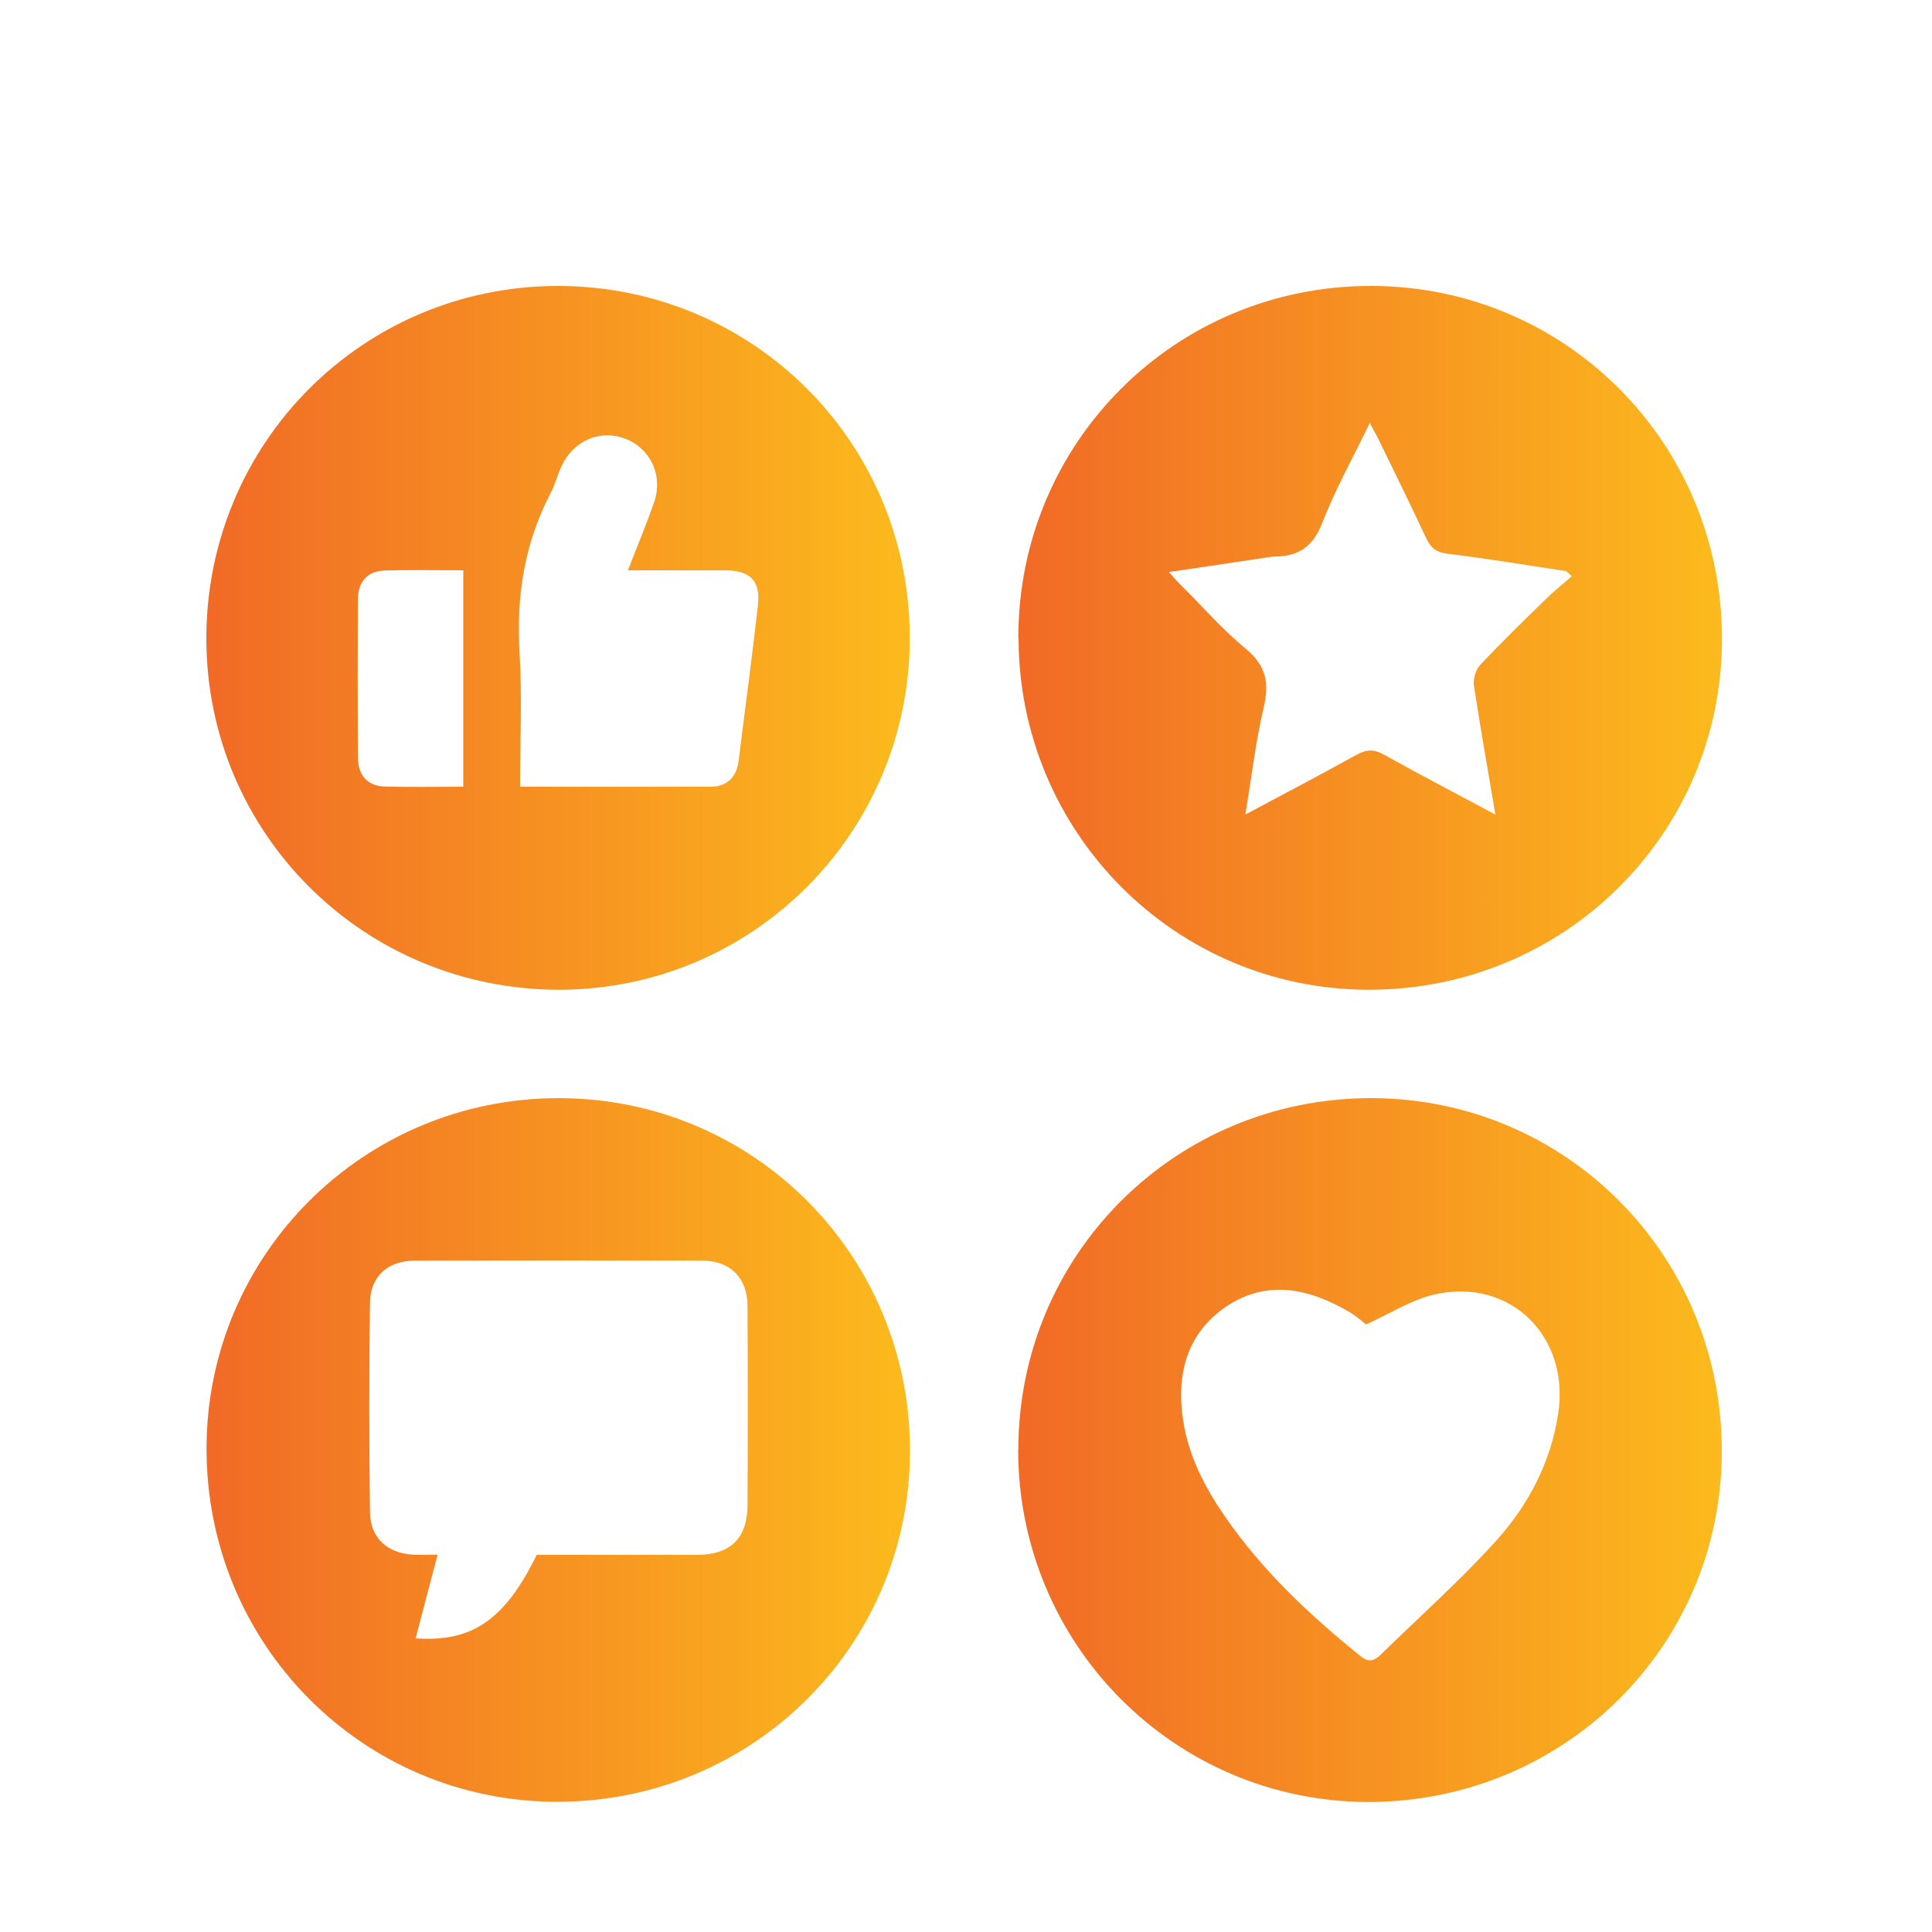
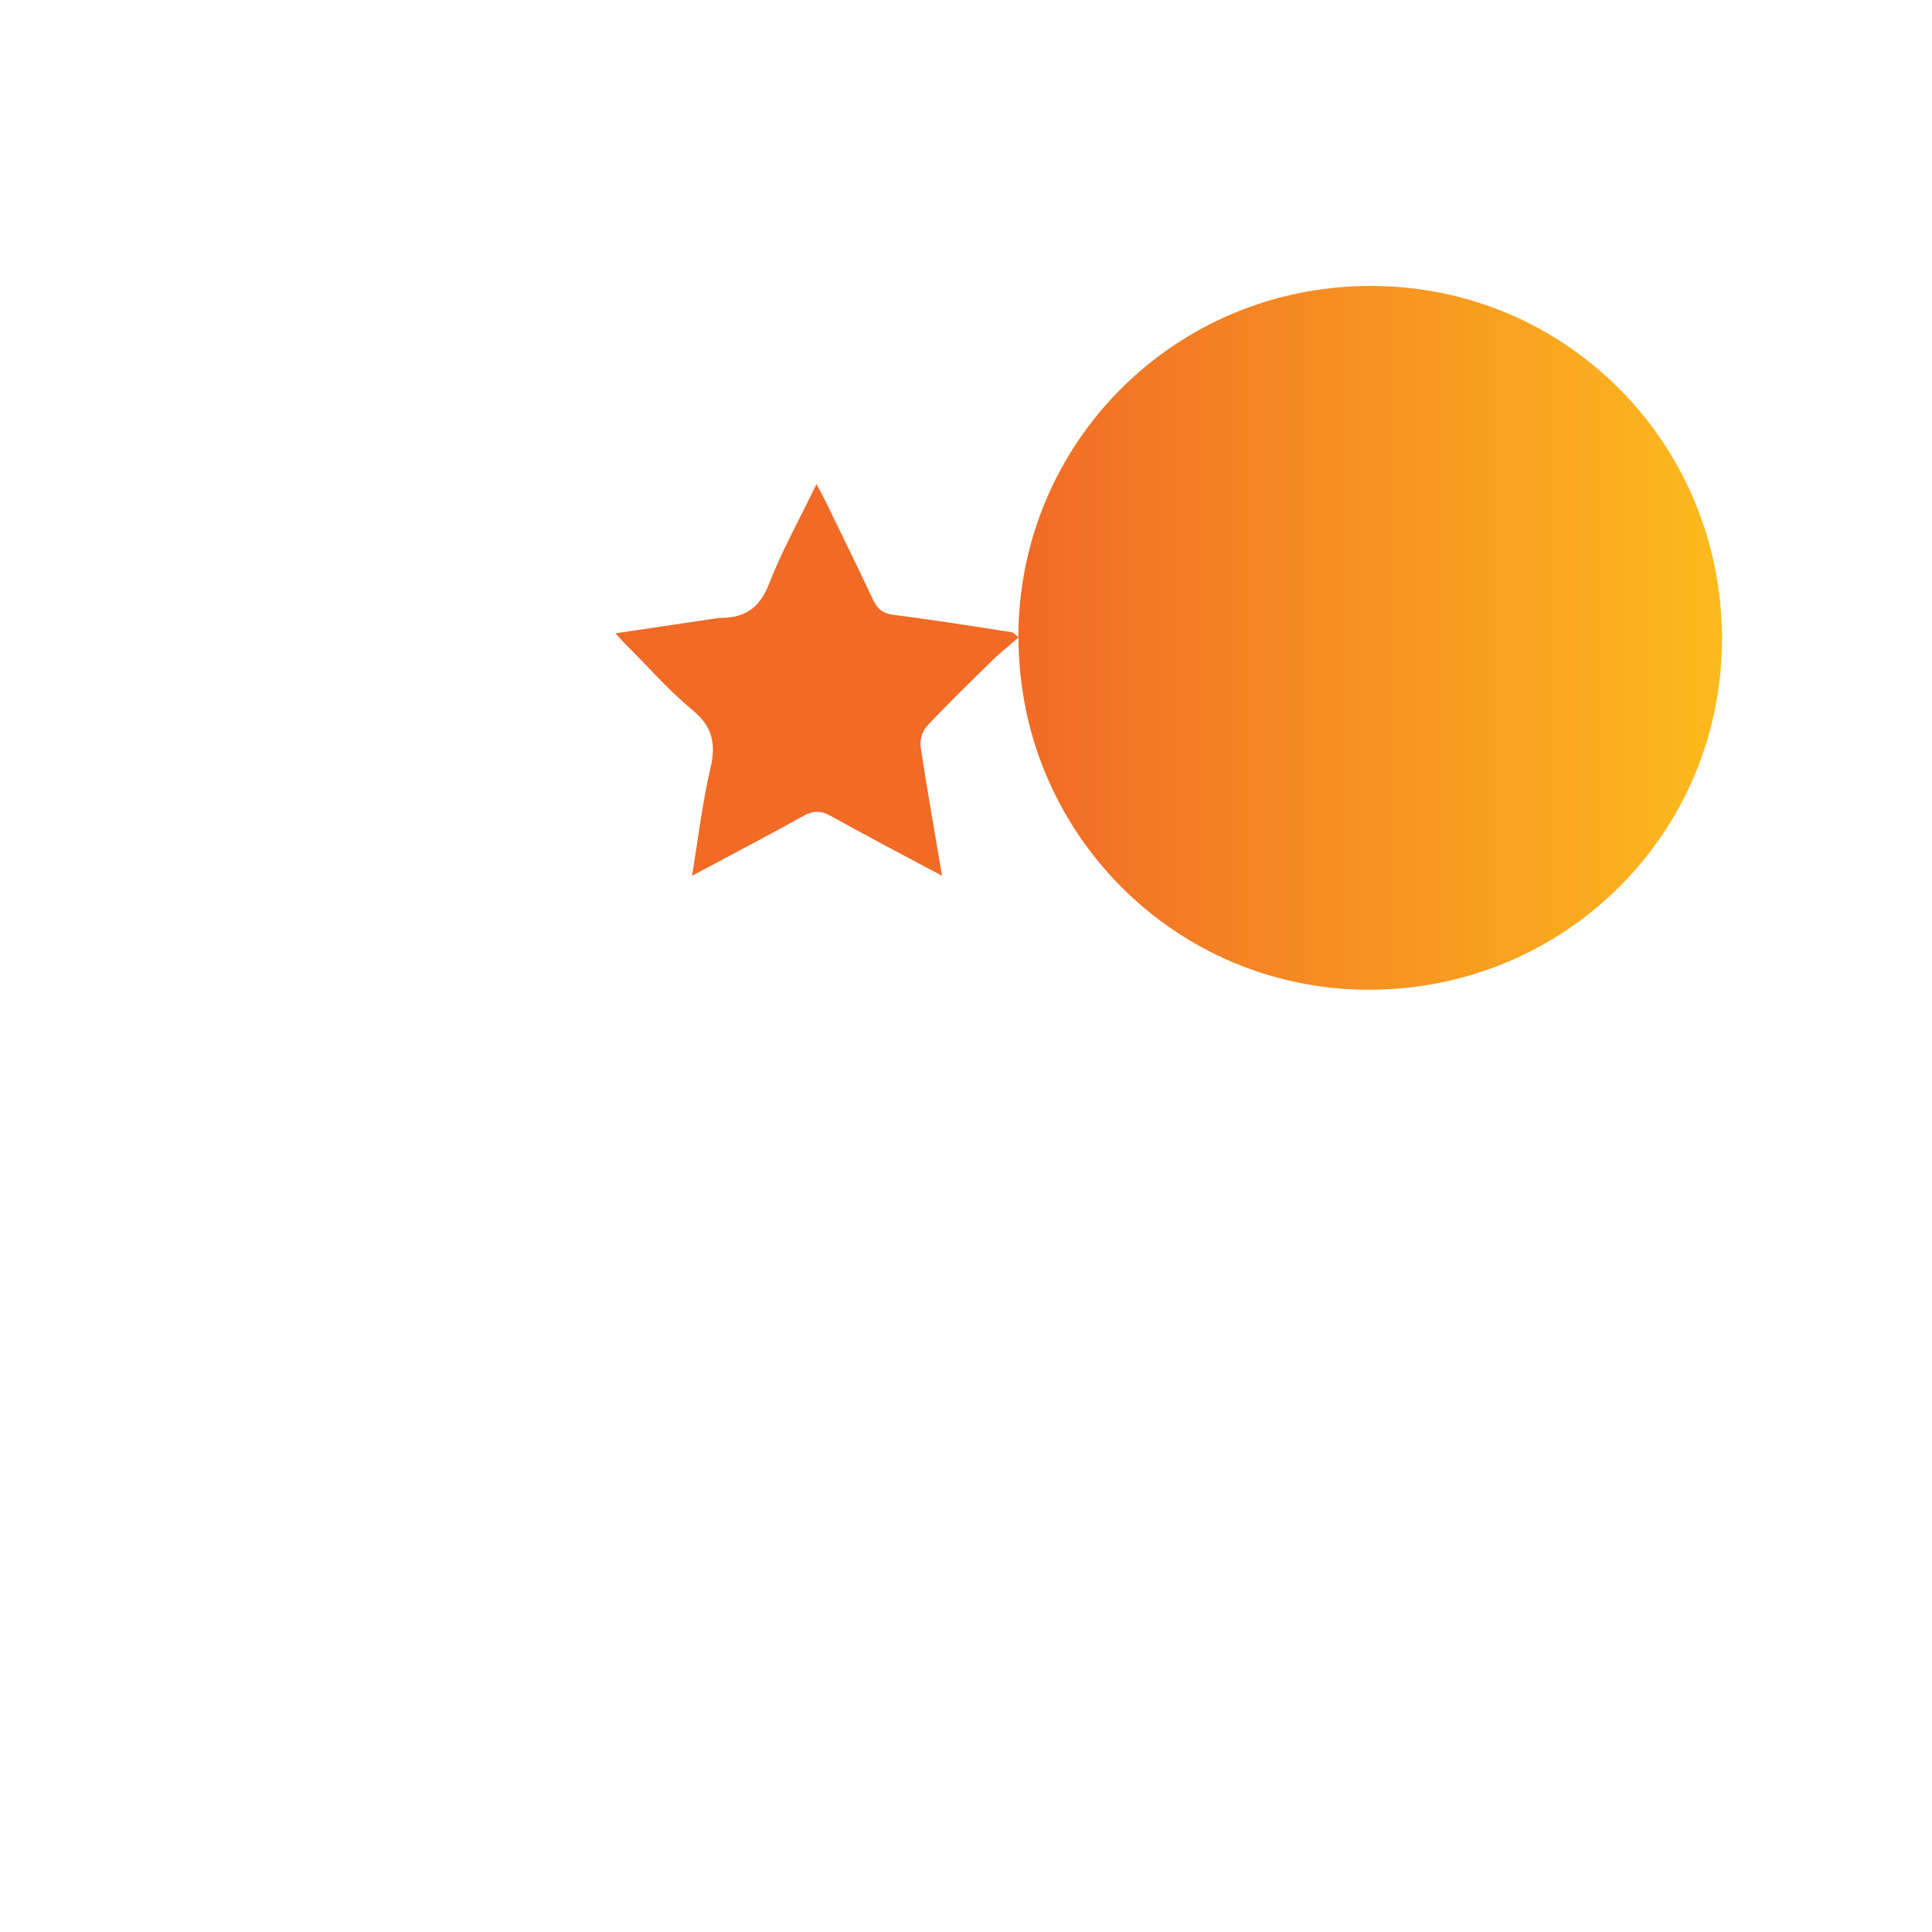
<svg xmlns="http://www.w3.org/2000/svg" xmlns:xlink="http://www.w3.org/1999/xlink" version="1.1" viewBox="0 0 1000 1000">
  <defs>
    <style>
      .cls-1 {
        fill: url(#linear-gradient-2);
      }

      .cls-2 {
        fill: url(#linear-gradient-4);
      }

      .cls-3 {
        fill: url(#linear-gradient-3);
      }

      .cls-4 {
        fill: url(#linear-gradient);
      }
    </style>
    <linearGradient id="linear-gradient" x1="527.1" y1="330.1" x2="891.2" y2="330.1" gradientUnits="userSpaceOnUse">
      <stop offset="0" stop-color="#f16a26" />
      <stop offset="1" stop-color="#fcba1d" />
    </linearGradient>
    <linearGradient id="linear-gradient-2" x1="106.8" y1="330.1" x2="471" y2="330.1" xlink:href="#linear-gradient" />
    <linearGradient id="linear-gradient-3" x1="527.1" y1="750.5" x2="891.2" y2="750.5" xlink:href="#linear-gradient" />
    <linearGradient id="linear-gradient-4" x1="106.8" y1="750.5" x2="471" y2="750.5" xlink:href="#linear-gradient" />
  </defs>
  <g>
    <g id="Layer_1">
      <g>
-         <path class="cls-4" d="M527.1,329.9c0-100.9,81.3-182,182.5-181.9,100.9,0,181.8,81.5,181.7,182.8-.1,100.8-81.6,181.6-182.9,181.5-100.3-.1-181.2-81.6-181.2-182.3ZM813.5,298.2c-2.2-1.9-2.6-2.5-3-2.6-20.4-3.1-40.8-6.5-61.3-9-5.8-.7-8.6-3-11-8-7.7-16.6-15.9-33.1-23.9-49.6-1.4-3-3.1-5.9-5.3-10.1-8.9,18.4-18,34.7-24.7,52-4.8,12.2-12.4,17.1-24.6,17.2-.3,0-.6,0-.9,0-17.4,2.6-34.9,5.2-53.8,8,2.9,3.2,4.7,5.3,6.7,7.2,10.9,10.9,21.2,22.7,33.1,32.5,10.5,8.6,12.3,17.6,9.3,30.3-4.2,17.8-6.3,36.2-9.5,55.5,20.1-10.7,38.9-20.6,57.5-30.9,5.2-2.9,9.2-3,14.4,0,18.7,10.4,37.6,20.3,57.5,30.9-3.9-23.2-7.8-44.9-11.1-66.8-.5-3.3.9-8.1,3.1-10.5,11.2-11.9,22.9-23.3,34.6-34.7,4.1-4,8.6-7.5,12.9-11.3Z" />
-         <path class="cls-1" d="M289.5,512.3c-101.2,0-182.6-80.9-182.7-181.8,0-101.2,81-182.4,181.9-182.5,101.1,0,182.2,81.1,182.2,182.2,0,100.6-81.1,182-181.5,182.1ZM269.2,407.2c33.7,0,66.1.1,98.5,0,8.3,0,13.5-4.7,14.6-13.3,3.3-26.9,7-53.7,10-80.7,1.4-12.8-4.1-18-17.3-18-16.3,0-32.5,0-50,0,4.8-12.4,9.5-23.6,13.5-35,4.9-13.9-1.7-28-14.8-33.1-12.8-5-26.7.8-32.9,13.8-2.2,4.7-3.5,9.9-5.9,14.5-13.4,25.8-17.7,53-16,81.9,1.4,22.9.3,46,.3,70ZM239.8,407.2v-112c-14.1,0-27.4-.3-40.8.1-8.8.3-13.7,5.8-13.7,14.8-.2,27.4-.2,54.8,0,82.2,0,9,5,14.5,13.7,14.8,13.4.4,26.7.1,40.8.1Z" />
-         <path class="cls-3" d="M527.1,750.2c0-100.9,81.4-181.9,182.6-181.8,100.8,0,181.7,81.5,181.5,182.9-.1,100.8-81.7,181.5-183.1,181.4-100.3-.2-181.2-81.7-181.1-182.5ZM707.2,685.6c-1.6-1.2-4.9-4.2-8.6-6.4-20.6-12.2-42.5-17.1-63.5-3.2-20.7,13.8-26.4,35.1-22.7,59.3,2.8,18.3,11.1,34.3,21.4,49.3,19.4,28.2,44,51.3,70.4,72.6,4.2,3.4,7,2.6,10.4-.7,20-19.6,41-38.2,59.7-58.9,16.7-18.5,28.3-40.4,32.2-65.8,6.2-40.2-25.1-70.9-64.4-61.7-11.8,2.8-22.6,9.8-35,15.4Z" />
-         <path class="cls-2" d="M289.2,568.4c100.9,0,181.9,81.4,181.8,182.6,0,100.8-81.5,181.7-182.8,181.6-100.7-.1-181.5-81.7-181.3-183.1.2-100.3,81.6-181.2,182.4-181.1ZM215.1,848c29.2,2.1,46.2-9.5,62.7-43.2,27.5,0,55.1,0,82.8,0,17.3,0,26.2-8.5,26.3-25.5.2-34.4.2-68.8,0-103.2,0-14.6-8.9-23.6-23.4-23.6-49.6-.1-99.1-.1-148.7,0-13.9,0-23.2,8-23.3,21.8-.5,36.1-.5,72.3,0,108.5.2,13.4,9.1,21.2,22.5,21.9,3.3.2,6.7,0,12.5,0-4.1,15.6-7.7,29.3-11.4,43.4Z" />
+         <path class="cls-4" d="M527.1,329.9c0-100.9,81.3-182,182.5-181.9,100.9,0,181.8,81.5,181.7,182.8-.1,100.8-81.6,181.6-182.9,181.5-100.3-.1-181.2-81.6-181.2-182.3Zc-2.2-1.9-2.6-2.5-3-2.6-20.4-3.1-40.8-6.5-61.3-9-5.8-.7-8.6-3-11-8-7.7-16.6-15.9-33.1-23.9-49.6-1.4-3-3.1-5.9-5.3-10.1-8.9,18.4-18,34.7-24.7,52-4.8,12.2-12.4,17.1-24.6,17.2-.3,0-.6,0-.9,0-17.4,2.6-34.9,5.2-53.8,8,2.9,3.2,4.7,5.3,6.7,7.2,10.9,10.9,21.2,22.7,33.1,32.5,10.5,8.6,12.3,17.6,9.3,30.3-4.2,17.8-6.3,36.2-9.5,55.5,20.1-10.7,38.9-20.6,57.5-30.9,5.2-2.9,9.2-3,14.4,0,18.7,10.4,37.6,20.3,57.5,30.9-3.9-23.2-7.8-44.9-11.1-66.8-.5-3.3.9-8.1,3.1-10.5,11.2-11.9,22.9-23.3,34.6-34.7,4.1-4,8.6-7.5,12.9-11.3Z" />
      </g>
    </g>
  </g>
</svg>